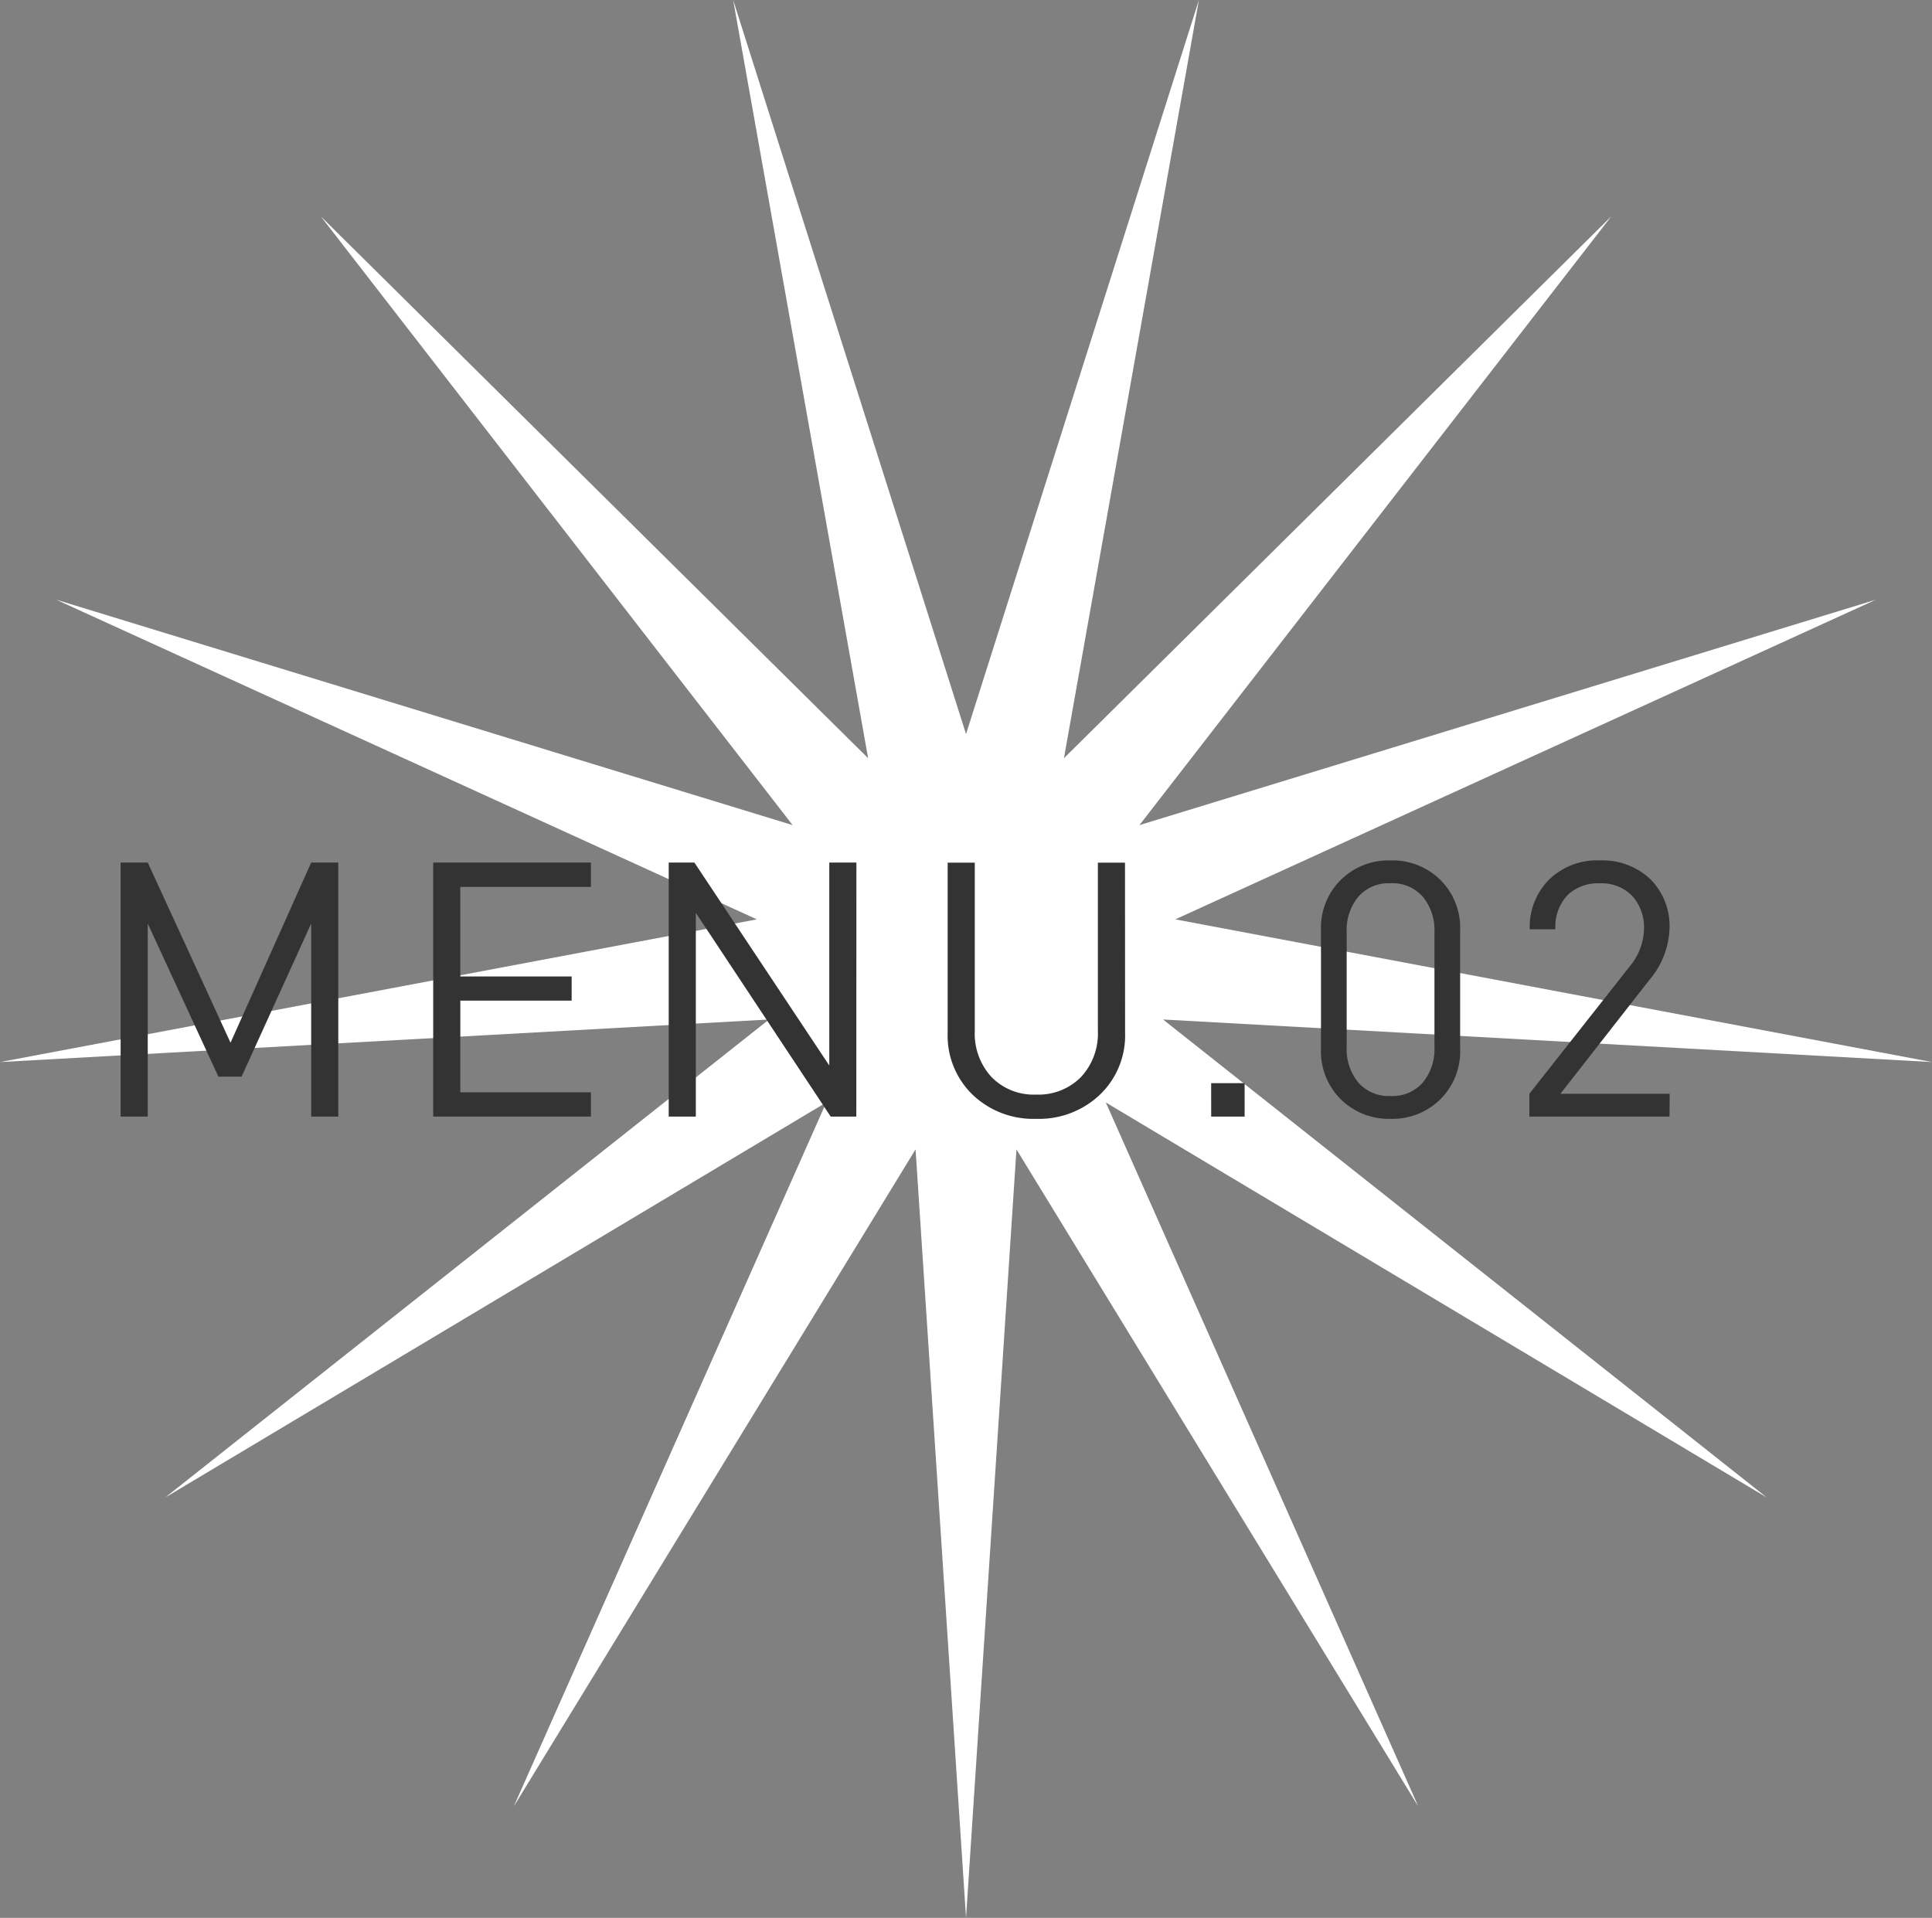
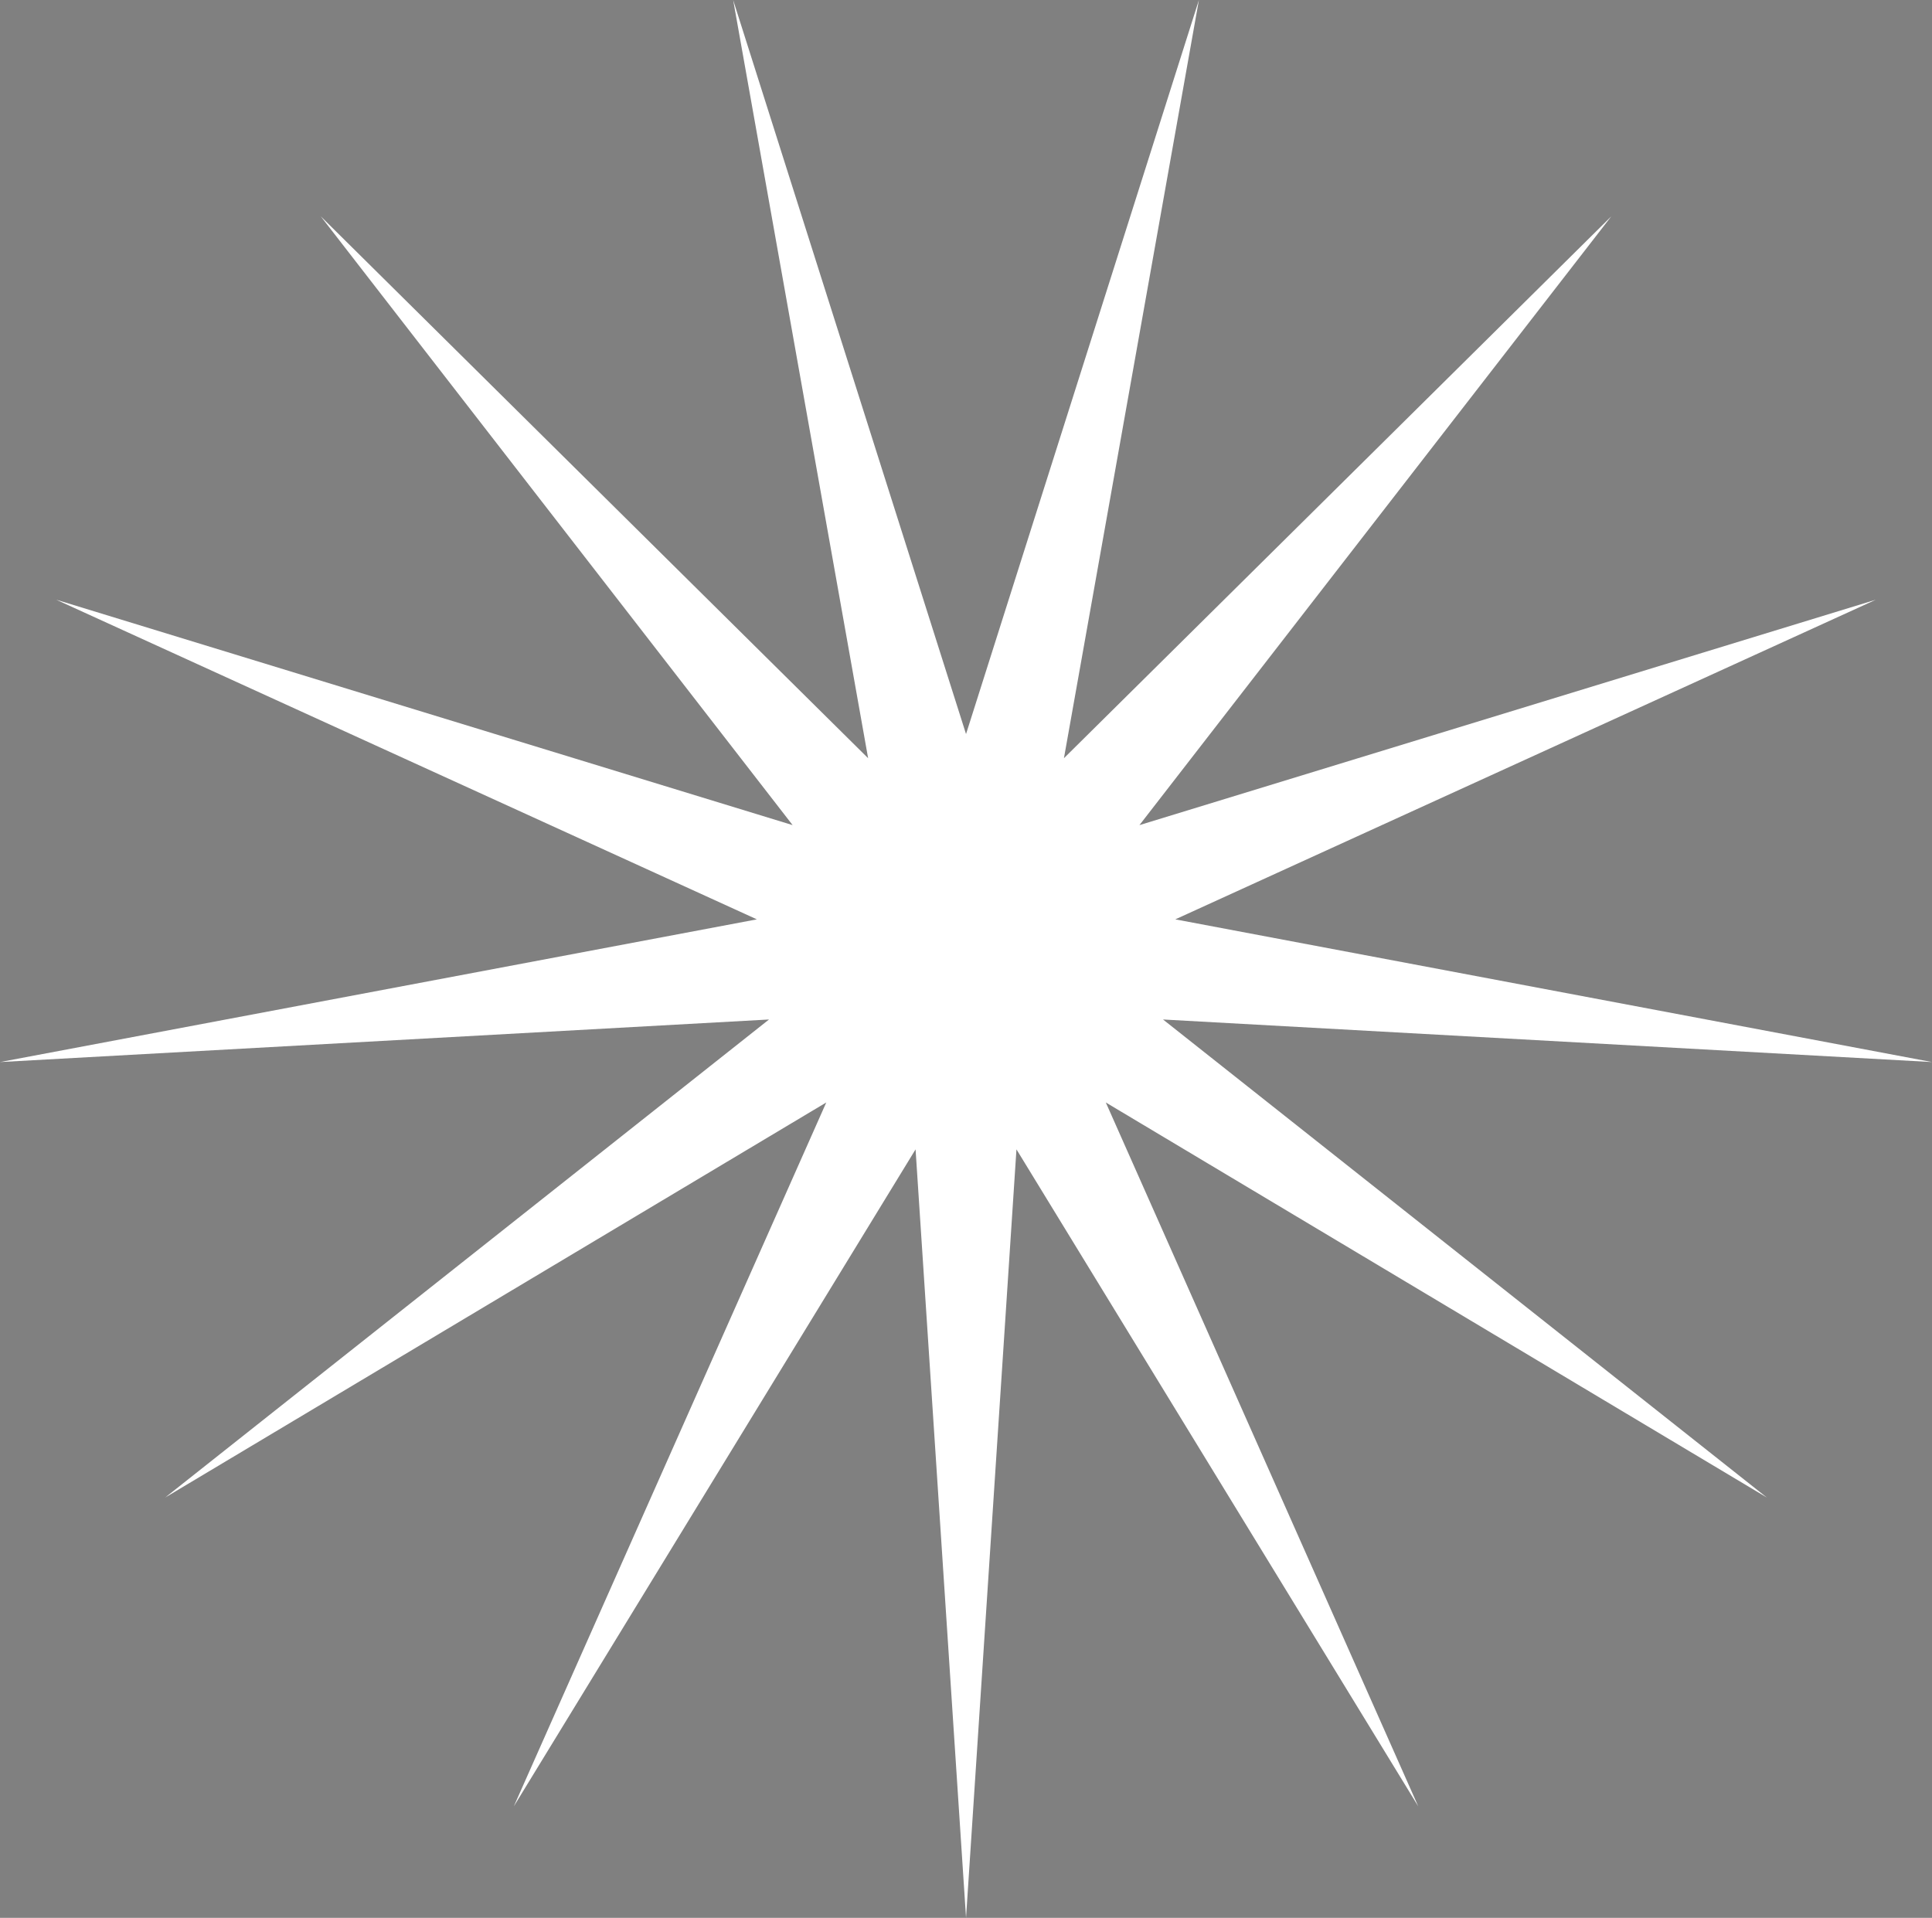
<svg xmlns="http://www.w3.org/2000/svg" width="86.631" height="86" viewBox="0 0 86.631 86">
  <rect x="0" y="0" width="86.631" height="86" fill="#808080" stroke="none" />
  <g id="グループ_133" data-name="グループ 133" transform="translate(-212.413 -2226.071)">
-     <path id="パス_237" data-name="パス 237" d="M43.316,32.917,32.874,0l6.052,34L14.381,9.7,35.54,37,2.519,26.892,33.937,41.226,0,47.625l34.482-1.909L7.406,67.152,37.049,49.437,23.039,81,41.053,51.54,43.316,86,45.577,51.54,63.593,81,49.583,49.437,79.224,67.152,52.149,45.716,86.63,47.625,52.7,41.226,84.113,26.892,51.092,37,72.251,9.7,47.706,34,53.758,0Z" transform="translate(212.414 2226.071)" fill="#fff" />
-     <path id="パス_299" data-name="パス 299" d="M11.408,0H10.192V-8.656L7.072-1.792H6.032L2.864-8.656V0H1.648V-11.392H2.864l3.712,8.08,3.616-8.08h1.216ZM22.736,0H15.664V-11.392h7.072V-10.3H16.88v4.016h4.992V-5.2H16.88v4.112h5.856Zm11.9,0H33.488L27.44-9.136V0H26.224V-11.392h1.152l6.048,9.1v-9.1H34.64ZM46.688-3.76A3.673,3.673,0,0,1,45.56-.984,3.963,3.963,0,0,1,42.7.1a3.935,3.935,0,0,1-2.848-1.08,3.687,3.687,0,0,1-1.12-2.776v-7.632h1.216v7.536a2.879,2.879,0,0,0,.752,2.08,2.643,2.643,0,0,0,2,.784,2.669,2.669,0,0,0,2.008-.784,2.861,2.861,0,0,0,.76-2.08v-7.536h1.216ZM52.048,0h-1.5V-1.5h1.5Zm9.664-3.04a3.033,3.033,0,0,1-.888,2.264A3.056,3.056,0,0,1,58.592.1,3.056,3.056,0,0,1,56.36-.776a3.033,3.033,0,0,1-.888-2.264V-8.352a3.033,3.033,0,0,1,.888-2.264,3.056,3.056,0,0,1,2.232-.872,3.056,3.056,0,0,1,2.232.872,3.033,3.033,0,0,1,.888,2.264ZM60.56-3.1V-8.288a2.328,2.328,0,0,0-.52-1.568,1.8,1.8,0,0,0-1.448-.608,1.8,1.8,0,0,0-1.448.608,2.328,2.328,0,0,0-.52,1.568V-3.1a2.328,2.328,0,0,0,.52,1.568,1.8,1.8,0,0,0,1.448.608,1.8,1.8,0,0,0,1.448-.608A2.328,2.328,0,0,0,60.56-3.1ZM71.1,0H64.816V-1.024l4.5-5.712a2.7,2.7,0,0,0,.64-1.68A2.08,2.08,0,0,0,69.424-9.9a1.9,1.9,0,0,0-1.456-.56,1.989,1.989,0,0,0-1.392.48A2.044,2.044,0,0,0,65.984-8.4H64.832a3.01,3.01,0,0,1,.864-2.224,3.072,3.072,0,0,1,2.272-.864,3.121,3.121,0,0,1,2.272.84A2.971,2.971,0,0,1,71.1-8.416a3.757,3.757,0,0,1-.912,2.3L66.208-1.024h4.9Z" transform="translate(216.174 2276.142)" fill="#333" />
+     <path id="パス_237" data-name="パス 237" d="M43.316,32.917,32.874,0l6.052,34L14.381,9.7,35.54,37,2.519,26.892,33.937,41.226,0,47.625l34.482-1.909L7.406,67.152,37.049,49.437,23.039,81,41.053,51.54,43.316,86,45.577,51.54,63.593,81,49.583,49.437,79.224,67.152,52.149,45.716,86.63,47.625,52.7,41.226,84.113,26.892,51.092,37,72.251,9.7,47.706,34,53.758,0" transform="translate(212.414 2226.071)" fill="#fff" />
  </g>
</svg>